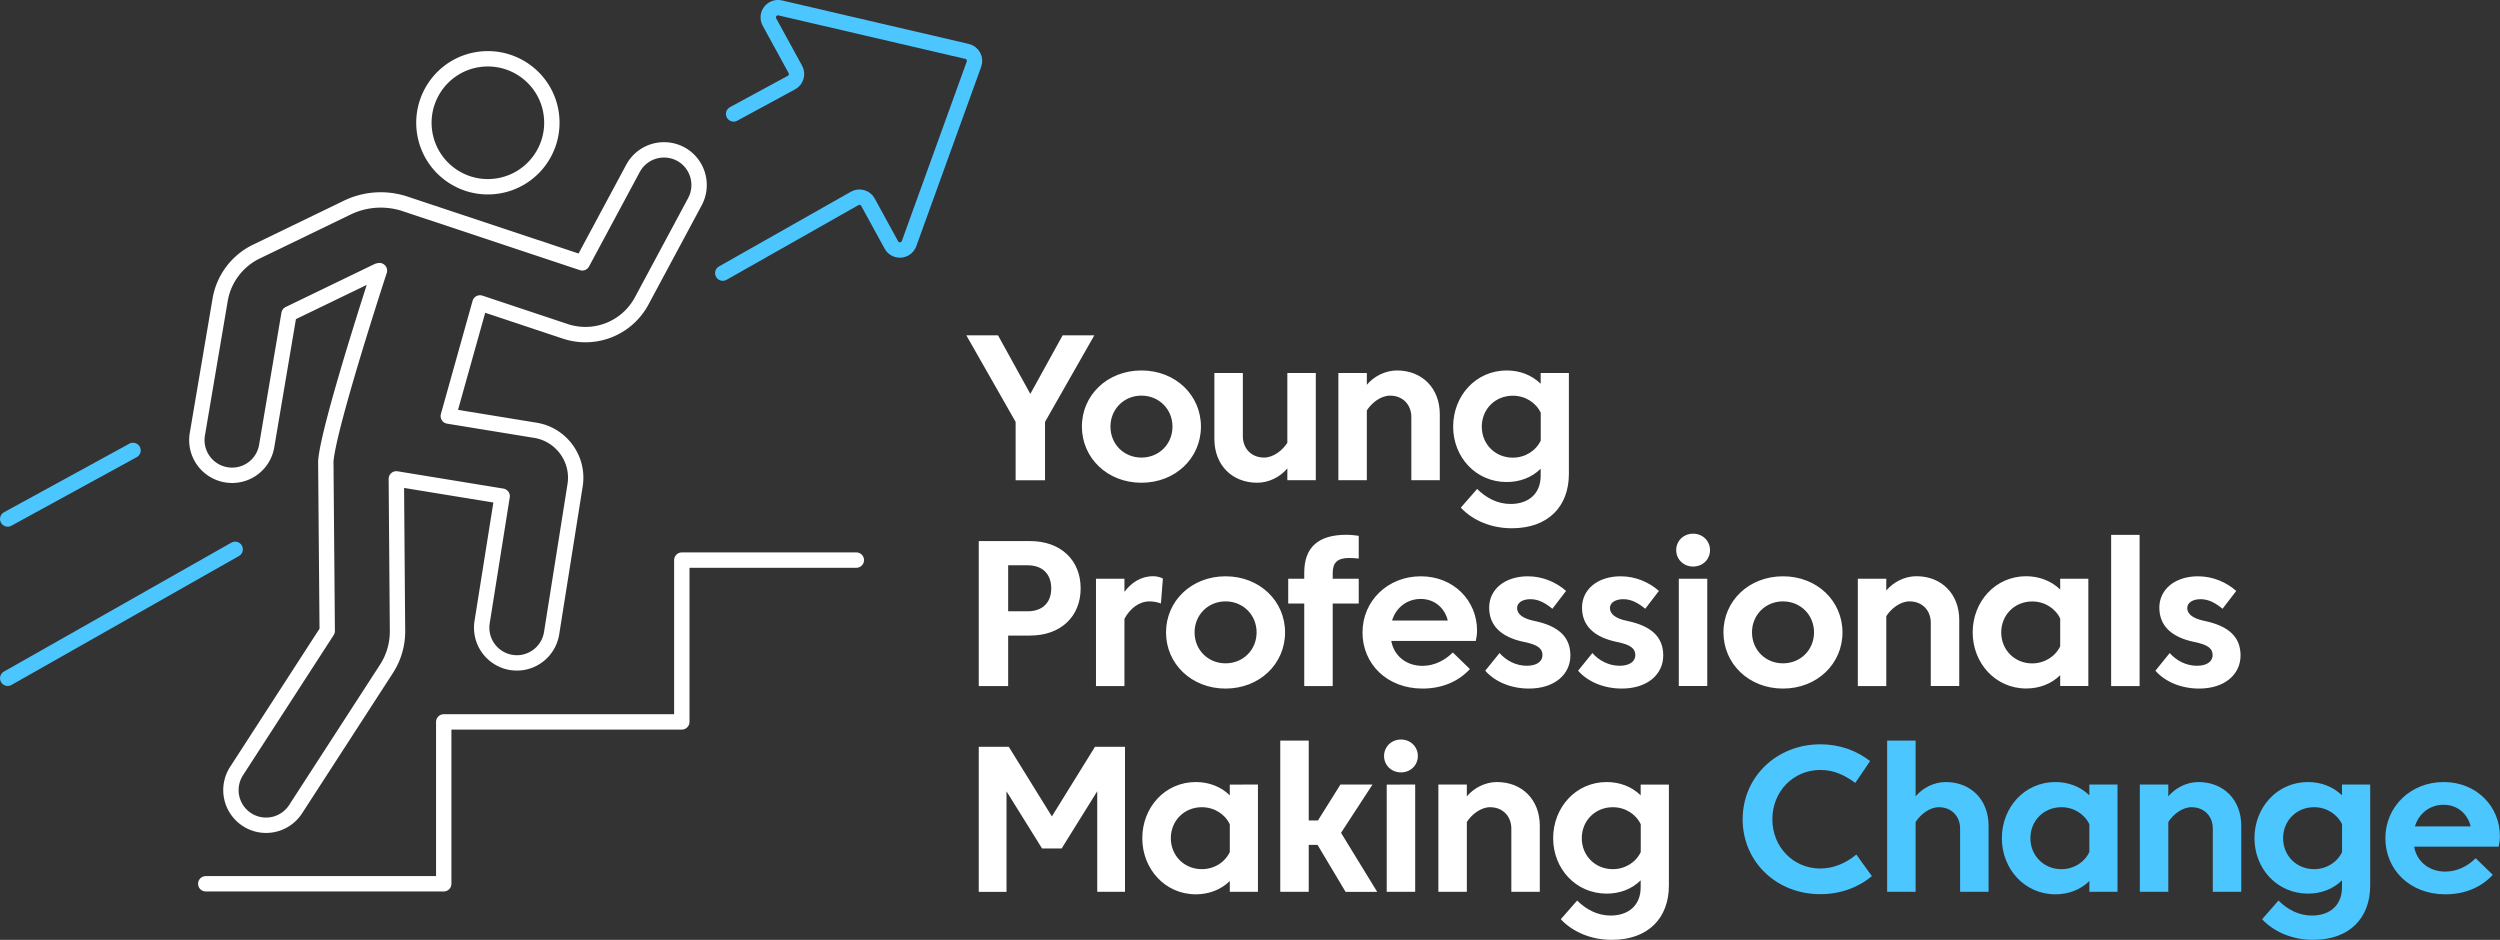
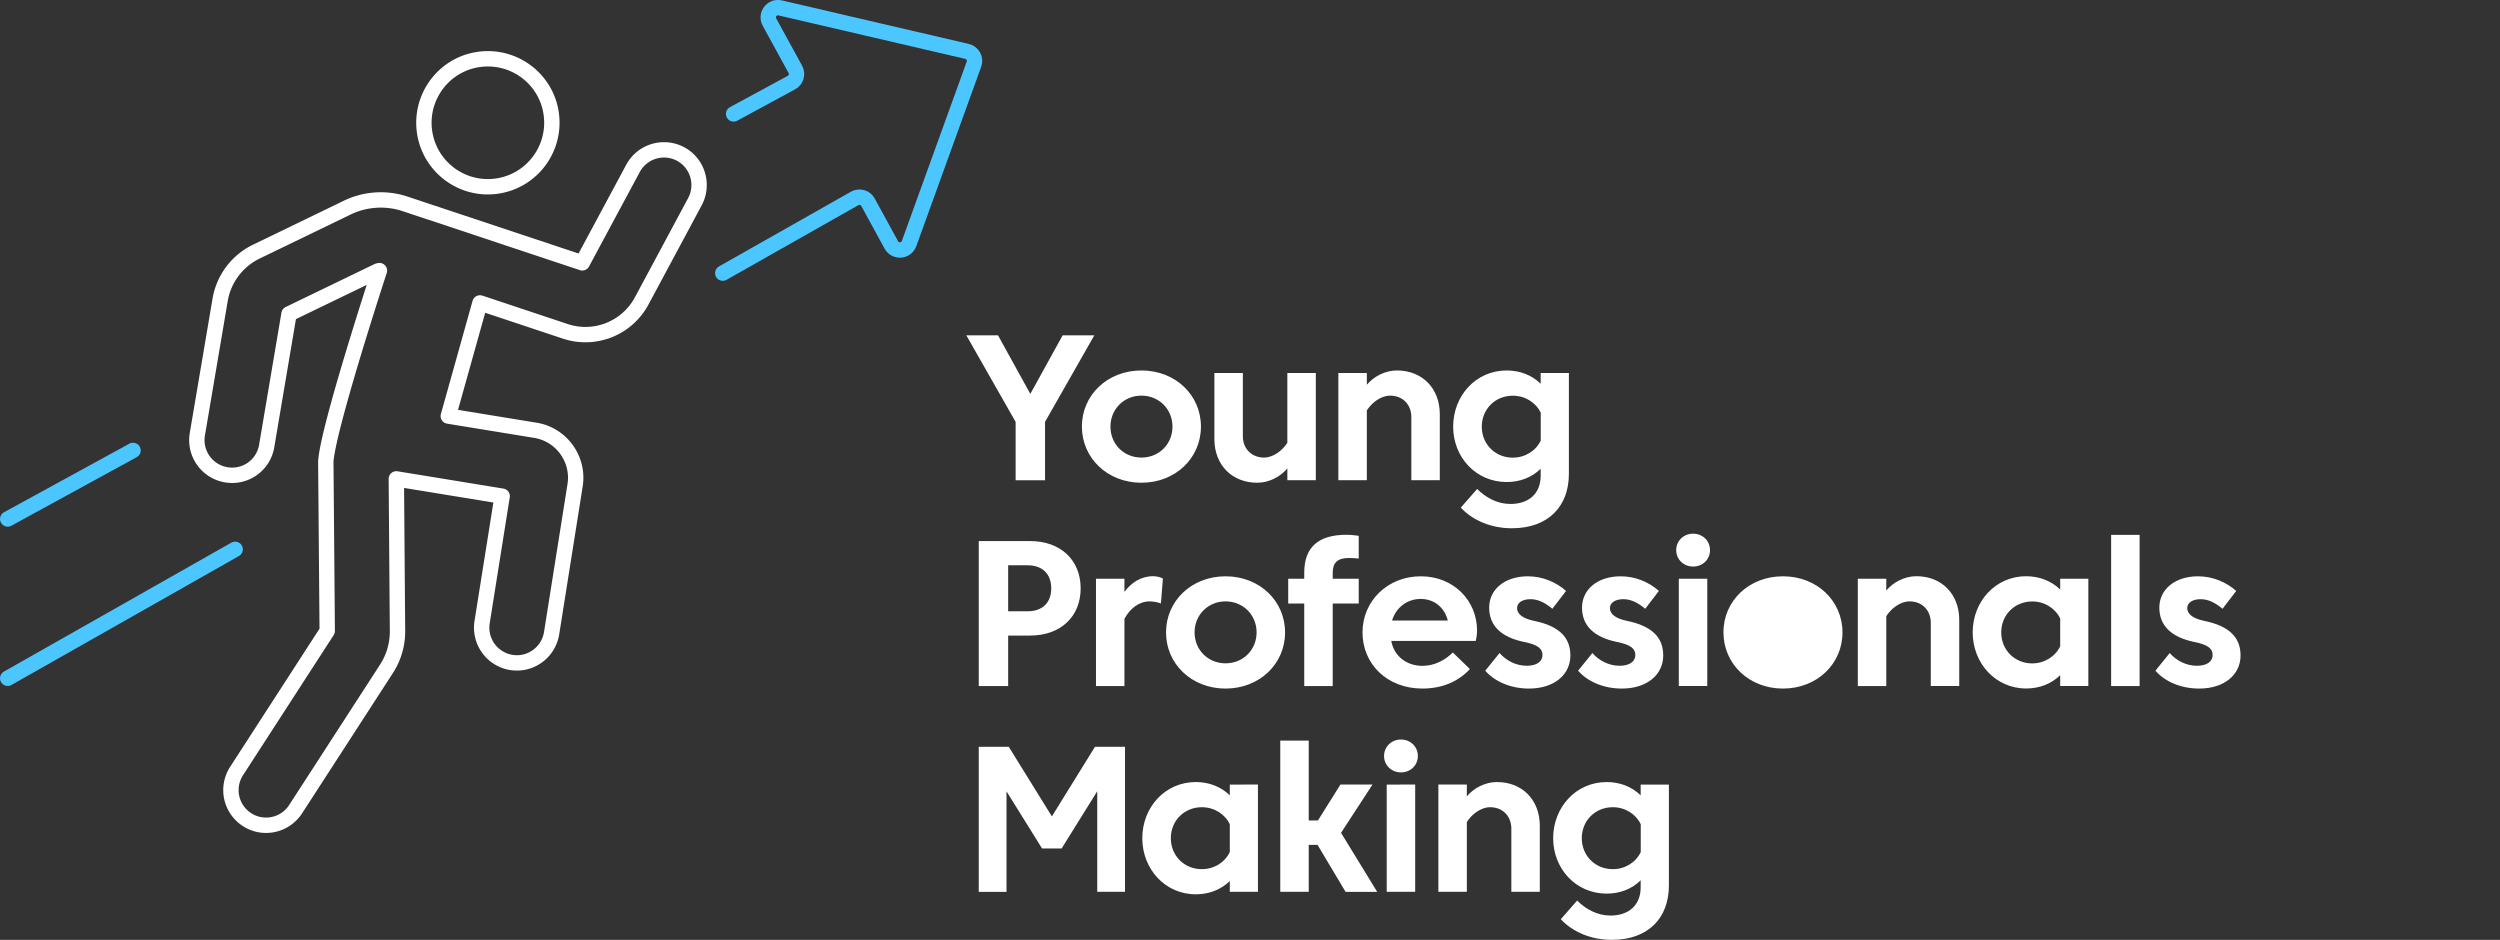
<svg xmlns="http://www.w3.org/2000/svg" version="1.1" id="Layer_1" x="0" y="0" viewBox="0 0 317.98 119.54" xml:space="preserve">
  <rect x="0" y="0" width="317.98" height="119.54" fill="#333333" stroke="none" />
  <style>.st3{fill:none;stroke-width:1.955;stroke-linecap:round;stroke-linejoin:round;stroke-miterlimit:10;stroke:#fff}</style>
-   <path d="M131.05 50.1l4.11-7.45h4.03l-6.27 11.01v7.43h-3.74v-7.43l-6.27-11.01h4.03l4.11 7.45zm14.13-2.98c4.35 0 7.57 3.15 7.57 7.14 0 3.99-3.23 7.14-7.57 7.14-4.33 0-7.57-3.15-7.57-7.14-.01-3.99 3.23-7.14 7.57-7.14zm0 11.08c2.24 0 3.95-1.71 3.95-3.94 0-2.21-1.71-3.94-3.95-3.94-2.23 0-3.94 1.73-3.94 3.94 0 2.23 1.71 3.94 3.94 3.94zm18.56-10.76h3.62v13.64h-3.62v-1.5c-.91 1.08-2.34 1.82-3.83 1.82-3.2 0-5.45-2.25-5.45-5.56v-8.4h3.62v8.05c0 1.51 1.04 2.71 2.71 2.71 1.17 0 2.34-.92 2.95-1.88v-8.88zm10.11 13.64h-3.62V47.44h3.62v1.5c.91-1.08 2.34-1.82 3.83-1.82 3.2 0 5.45 2.25 5.45 5.56v8.4h-3.62v-8.05c0-1.51-1.04-2.71-2.71-2.71-1.17 0-2.34.92-2.95 1.88v8.88zm22.12-13.64h3.58v12.84c0 4.1-2.59 6.91-7.26 6.91-2.59 0-4.94-.97-6.49-2.62l2.08-2.38c1.11 1.11 2.56 1.91 4.25 1.91 2.32 0 3.83-1.33 3.83-3.58v-.9c-1.13 1.12-2.66 1.69-4.32 1.69-3.92 0-6.81-3.16-6.81-7.05 0-3.91 2.88-7.14 6.81-7.14 1.66 0 3.19.58 4.32 1.69v-1.37zm0 5.06c-.62-1.3-1.98-2.17-3.56-2.17-2.23 0-3.94 1.71-3.94 3.94s1.71 3.94 3.94 3.94c1.58 0 2.94-.87 3.56-2.17V52.5zm-67.74 28.33v6.43h-3.74V68.82h6.52c3.92 0 6.44 2.44 6.44 6.01 0 3.58-2.52 6.01-6.44 6.01h-2.78zm2.48-8.93h-2.48v5.85h2.48c1.94 0 3-1.15 3-2.92s-1.07-2.93-3-2.93zm12.31 6.81v8.55h-3.62V73.61h3.62v1.67c.87-1.16 2.08-1.99 3.65-1.99.46 0 .92.12 1.24.29l-.25 3.17c-.46-.16-.99-.26-1.45-.26-1.32.01-2.47.88-3.19 2.22zm12.86-5.41c4.35 0 7.57 3.15 7.57 7.14 0 3.99-3.23 7.14-7.57 7.14-4.33 0-7.57-3.15-7.57-7.14 0-4 3.24-7.14 7.57-7.14zm0 11.07c2.24 0 3.95-1.71 3.95-3.94 0-2.21-1.71-3.94-3.95-3.94-2.23 0-3.94 1.73-3.94 3.94 0 2.23 1.71 3.94 3.94 3.94zm16.93-13.33c-.36-.04-.84-.07-1.22-.07-1.5 0-2.08.62-2.08 1.9v.74h3.31v3.15h-3.31v10.5h-3.62v-10.5h-2.04v-3.15h2.04v-.78c0-3.23 1.8-4.81 5.36-4.81.55 0 1.15.07 1.57.13v2.89zm8.11 13.65c1.47 0 2.82-.66 3.87-1.7l2.17 2.11c-1.5 1.63-3.61 2.48-6.03 2.48-4.53 0-7.63-3.15-7.63-7.14 0-3.99 3.19-7.14 7.42-7.14 4.17 0 7.15 3.09 7.15 6.9 0 .42-.07.95-.16 1.32h-10.75c.33 1.89 1.91 3.17 3.96 3.17zm-3.86-5.76h7.09c-.4-1.62-1.69-2.75-3.45-2.75-1.71 0-3.15 1.09-3.64 2.75zm13.67 4.13c.84.96 2.09 1.62 3.46 1.62 1.25 0 2-.53 2-1.36 0-.82-.58-1.32-2.34-1.67-2.96-.61-4.44-2.11-4.44-4.37 0-2.29 1.96-3.98 4.93-3.98 1.9 0 3.64.78 4.85 1.86l-1.74 2.27c-.88-.72-1.75-1.22-2.79-1.22-.99 0-1.7.43-1.7 1.13 0 .72.65 1.32 2.17 1.63 3.16.65 4.61 2.09 4.61 4.4 0 2.41-2.02 4.21-5.27 4.21-2.28 0-4.32-.86-5.56-2.27l1.82-2.25zm11.81 0c.84.96 2.09 1.62 3.46 1.62 1.25 0 2-.53 2-1.36 0-.82-.58-1.32-2.34-1.67-2.96-.61-4.44-2.11-4.44-4.37 0-2.29 1.96-3.98 4.93-3.98 1.9 0 3.64.78 4.85 1.86l-1.74 2.27c-.88-.72-1.75-1.22-2.79-1.22-.99 0-1.7.43-1.7 1.13 0 .72.65 1.32 2.17 1.63 3.16.65 4.61 2.09 4.61 4.4 0 2.41-2.02 4.21-5.27 4.21-2.28 0-4.32-.86-5.56-2.27l1.82-2.25zm12.81-15.18c1.21 0 2.15.91 2.15 2.09 0 1.19-.93 2.09-2.15 2.09-1.21 0-2.15-.91-2.15-2.09 0-1.18.94-2.09 2.15-2.09zm-1.82 5.73h3.62v13.64h-3.62V73.61zm13.25-.31c4.35 0 7.57 3.15 7.57 7.14 0 3.99-3.23 7.14-7.57 7.14-4.33 0-7.57-3.15-7.57-7.14-.01-4 3.23-7.14 7.57-7.14zm0 11.07c2.24 0 3.95-1.71 3.95-3.94 0-2.21-1.71-3.94-3.95-3.94-2.23 0-3.94 1.73-3.94 3.94 0 2.23 1.71 3.94 3.94 3.94zm13.14 2.89h-3.62V73.61h3.62v1.5c.91-1.08 2.34-1.82 3.83-1.82 3.2 0 5.45 2.25 5.45 5.56v8.4h-3.62V79.2c0-1.51-1.04-2.71-2.71-2.71-1.17 0-2.34.92-2.95 1.88v8.89zm22.12-12.28v-1.37h3.58v13.64h-3.58v-1.37c-1.13 1.11-2.66 1.69-4.32 1.69-3.92 0-6.81-3.23-6.81-7.14 0-3.91 2.88-7.14 6.81-7.14 1.66.01 3.18.59 4.32 1.69zm0 7.22v-3.53c-.62-1.3-1.98-2.17-3.56-2.17-2.23 0-3.94 1.71-3.94 3.94s1.71 3.94 3.94 3.94c1.58-.01 2.94-.88 3.56-2.18zm6.48-14.17h3.62v19.23h-3.62V68.03zm7.45 15.03c.84.96 2.09 1.62 3.46 1.62 1.25 0 2-.53 2-1.36 0-.82-.58-1.32-2.34-1.67-2.96-.61-4.44-2.11-4.44-4.37 0-2.29 1.96-3.98 4.93-3.98 1.9 0 3.64.78 4.85 1.86l-1.74 2.27c-.88-.72-1.75-1.22-2.79-1.22-.99 0-1.7.43-1.7 1.13 0 .72.65 1.32 2.17 1.63 3.16.65 4.61 2.09 4.61 4.4 0 2.41-2.02 4.21-5.27 4.21-2.28 0-4.32-.86-5.56-2.27l1.82-2.25zm-143.42 24.87l-4.53-7.28v12.79h-3.53V94.99h3.82l5.48 8.85 5.48-8.85h3.82v18.44h-3.53v-12.79l-4.53 7.28h-2.48zm23.87-6.77v-1.37H160v13.64h-3.58v-1.37c-1.13 1.11-2.66 1.69-4.32 1.69-3.92 0-6.81-3.23-6.81-7.14 0-3.91 2.88-7.14 6.81-7.14 1.66 0 3.19.58 4.32 1.69zm0 7.21v-3.53c-.62-1.3-1.98-2.17-3.56-2.17-2.23 0-3.94 1.71-3.94 3.94s1.71 3.94 3.94 3.94c1.58 0 2.94-.87 3.56-2.18zm11.16-.91h-1.12v5.97h-3.62V94.2h3.62v10.16h1.17l2.86-4.57h4.08l-4 6.14 4.6 7.51h-4.02l-3.57-5.98zm10.61-13.4c1.21 0 2.15.91 2.15 2.09 0 1.19-.93 2.09-2.15 2.09-1.21 0-2.15-.91-2.15-2.09.01-1.18.94-2.09 2.15-2.09zm-1.81 5.73H180v13.64h-3.62V99.79zm10.19 13.64h-3.62V99.79h3.62v1.5c.91-1.08 2.34-1.82 3.83-1.82 3.2 0 5.45 2.25 5.45 5.56v8.4h-3.62v-8.05c0-1.51-1.04-2.71-2.71-2.71-1.17 0-2.34.92-2.95 1.88v8.88zm22.12-13.64h3.58v12.84c0 4.1-2.59 6.91-7.26 6.91-2.59 0-4.94-.97-6.49-2.62l2.08-2.38c1.11 1.11 2.56 1.91 4.25 1.91 2.32 0 3.83-1.33 3.83-3.58v-.9c-1.13 1.12-2.66 1.69-4.32 1.69-3.92 0-6.81-3.16-6.81-7.05 0-3.91 2.88-7.14 6.81-7.14 1.66 0 3.19.58 4.32 1.69v-1.37zm0 5.05c-.62-1.3-1.98-2.17-3.56-2.17-2.23 0-3.94 1.71-3.94 3.94s1.71 3.94 3.94 3.94c1.58 0 2.94-.87 3.56-2.17v-3.54z" fill="#fff" />
-   <path d="M221.65 104.21c0-5.37 4.29-9.54 9.89-9.54 2.44 0 4.57.78 6.32 2.13l-1.88 2.78c-1.3-.94-2.65-1.65-4.44-1.65-3.42 0-6.11 2.71-6.11 6.27 0 3.56 2.69 6.27 6.11 6.27 1.73 0 3.36-.76 4.57-1.78l1.98 2.75c-1.75 1.45-4.02 2.29-6.55 2.29-5.59.02-9.89-4.14-9.89-9.52zm22 9.22h-3.62V94.2h3.62v7.09c.91-1.08 2.34-1.82 3.83-1.82 3.2 0 5.45 2.25 5.45 5.56v8.4h-3.62v-8.05c0-1.51-1.04-2.71-2.71-2.71-1.17 0-2.34.92-2.95 1.88v8.88zm22.1-12.27v-1.37h3.58v13.64h-3.58v-1.37c-1.13 1.11-2.66 1.69-4.32 1.69-3.92 0-6.81-3.23-6.81-7.14 0-3.91 2.88-7.14 6.81-7.14 1.66 0 3.19.58 4.32 1.69zm0 7.21v-3.53c-.62-1.3-1.98-2.17-3.56-2.17-2.23 0-3.94 1.71-3.94 3.94s1.71 3.94 3.94 3.94c1.58 0 2.94-.87 3.56-2.18zm10.04 5.06h-3.62V99.79h3.62v1.5c.91-1.08 2.34-1.82 3.83-1.82 3.2 0 5.45 2.25 5.45 5.56v8.4h-3.62v-8.05c0-1.51-1.04-2.71-2.71-2.71-1.17 0-2.34.92-2.95 1.88v8.88zm22.1-13.64h3.58v12.84c0 4.1-2.59 6.91-7.26 6.91-2.59 0-4.94-.97-6.49-2.62l2.08-2.38c1.11 1.11 2.56 1.91 4.25 1.91 2.32 0 3.83-1.33 3.83-3.58v-.9c-1.13 1.12-2.66 1.69-4.32 1.69-3.92 0-6.81-3.16-6.81-7.05 0-3.91 2.88-7.14 6.81-7.14 1.66 0 3.19.58 4.32 1.69v-1.37zm0 5.05c-.62-1.3-1.98-2.17-3.56-2.17-2.23 0-3.94 1.71-3.94 3.94s1.71 3.94 3.94 3.94c1.58 0 2.94-.87 3.56-2.17v-3.54zm13.13 6.02c1.47 0 2.82-.66 3.87-1.7l2.17 2.11c-1.5 1.63-3.61 2.48-6.03 2.48-4.53 0-7.63-3.15-7.63-7.14 0-3.99 3.19-7.14 7.42-7.14 4.17 0 7.15 3.09 7.15 6.9 0 .42-.07.95-.16 1.32h-10.75c.33 1.9 1.91 3.17 3.96 3.17zm-3.86-5.75h7.09c-.4-1.62-1.69-2.75-3.45-2.75-1.71-.01-3.15 1.09-3.64 2.75z" fill="#4cc6ff" />
+   <path d="M131.05 50.1l4.11-7.45h4.03l-6.27 11.01v7.43h-3.74v-7.43l-6.27-11.01h4.03l4.11 7.45zm14.13-2.98c4.35 0 7.57 3.15 7.57 7.14 0 3.99-3.23 7.14-7.57 7.14-4.33 0-7.57-3.15-7.57-7.14-.01-3.99 3.23-7.14 7.57-7.14zm0 11.08c2.24 0 3.95-1.71 3.95-3.94 0-2.21-1.71-3.94-3.95-3.94-2.23 0-3.94 1.73-3.94 3.94 0 2.23 1.71 3.94 3.94 3.94zm18.56-10.76h3.62v13.64h-3.62v-1.5c-.91 1.08-2.34 1.82-3.83 1.82-3.2 0-5.45-2.25-5.45-5.56v-8.4h3.62v8.05c0 1.51 1.04 2.71 2.71 2.71 1.17 0 2.34-.92 2.95-1.88v-8.88zm10.11 13.64h-3.62V47.44h3.62v1.5c.91-1.08 2.34-1.82 3.83-1.82 3.2 0 5.45 2.25 5.45 5.56v8.4h-3.62v-8.05c0-1.51-1.04-2.71-2.71-2.71-1.17 0-2.34.92-2.95 1.88v8.88zm22.12-13.64h3.58v12.84c0 4.1-2.59 6.91-7.26 6.91-2.59 0-4.94-.97-6.49-2.62l2.08-2.38c1.11 1.11 2.56 1.91 4.25 1.91 2.32 0 3.83-1.33 3.83-3.58v-.9c-1.13 1.12-2.66 1.69-4.32 1.69-3.92 0-6.81-3.16-6.81-7.05 0-3.91 2.88-7.14 6.81-7.14 1.66 0 3.19.58 4.32 1.69v-1.37zm0 5.06c-.62-1.3-1.98-2.17-3.56-2.17-2.23 0-3.94 1.71-3.94 3.94s1.71 3.94 3.94 3.94c1.58 0 2.94-.87 3.56-2.17V52.5zm-67.74 28.33v6.43h-3.74V68.82h6.52c3.92 0 6.44 2.44 6.44 6.01 0 3.58-2.52 6.01-6.44 6.01h-2.78zm2.48-8.93h-2.48v5.85h2.48c1.94 0 3-1.15 3-2.92s-1.07-2.93-3-2.93zm12.31 6.81v8.55h-3.62V73.61h3.62v1.67c.87-1.16 2.08-1.99 3.65-1.99.46 0 .92.12 1.24.29l-.25 3.17c-.46-.16-.99-.26-1.45-.26-1.32.01-2.47.88-3.19 2.22zm12.86-5.41c4.35 0 7.57 3.15 7.57 7.14 0 3.99-3.23 7.14-7.57 7.14-4.33 0-7.57-3.15-7.57-7.14 0-4 3.24-7.14 7.57-7.14zm0 11.07c2.24 0 3.95-1.71 3.95-3.94 0-2.21-1.71-3.94-3.95-3.94-2.23 0-3.94 1.73-3.94 3.94 0 2.23 1.71 3.94 3.94 3.94zm16.93-13.33c-.36-.04-.84-.07-1.22-.07-1.5 0-2.08.62-2.08 1.9v.74h3.31v3.15h-3.31v10.5h-3.62v-10.5h-2.04v-3.15h2.04v-.78c0-3.23 1.8-4.81 5.36-4.81.55 0 1.15.07 1.57.13v2.89zm8.11 13.65c1.47 0 2.82-.66 3.87-1.7l2.17 2.11c-1.5 1.63-3.61 2.48-6.03 2.48-4.53 0-7.63-3.15-7.63-7.14 0-3.99 3.19-7.14 7.42-7.14 4.17 0 7.15 3.09 7.15 6.9 0 .42-.07.95-.16 1.32h-10.75c.33 1.89 1.91 3.17 3.96 3.17zm-3.86-5.76h7.09c-.4-1.62-1.69-2.75-3.45-2.75-1.71 0-3.15 1.09-3.64 2.75zm13.67 4.13c.84.96 2.09 1.62 3.46 1.62 1.25 0 2-.53 2-1.36 0-.82-.58-1.32-2.34-1.67-2.96-.61-4.44-2.11-4.44-4.37 0-2.29 1.96-3.98 4.93-3.98 1.9 0 3.64.78 4.85 1.86l-1.74 2.27c-.88-.72-1.75-1.22-2.79-1.22-.99 0-1.7.43-1.7 1.13 0 .72.65 1.32 2.17 1.63 3.16.65 4.61 2.09 4.61 4.4 0 2.41-2.02 4.21-5.27 4.21-2.28 0-4.32-.86-5.56-2.27l1.82-2.25zm11.81 0c.84.96 2.09 1.62 3.46 1.62 1.25 0 2-.53 2-1.36 0-.82-.58-1.32-2.34-1.67-2.96-.61-4.44-2.11-4.44-4.37 0-2.29 1.96-3.98 4.93-3.98 1.9 0 3.64.78 4.85 1.86l-1.74 2.27c-.88-.72-1.75-1.22-2.79-1.22-.99 0-1.7.43-1.7 1.13 0 .72.65 1.32 2.17 1.63 3.16.65 4.61 2.09 4.61 4.4 0 2.41-2.02 4.21-5.27 4.21-2.28 0-4.32-.86-5.56-2.27l1.82-2.25zm12.81-15.18c1.21 0 2.15.91 2.15 2.09 0 1.19-.93 2.09-2.15 2.09-1.21 0-2.15-.91-2.15-2.09 0-1.18.94-2.09 2.15-2.09zm-1.82 5.73h3.62v13.64h-3.62V73.61zm13.25-.31c4.35 0 7.57 3.15 7.57 7.14 0 3.99-3.23 7.14-7.57 7.14-4.33 0-7.57-3.15-7.57-7.14-.01-4 3.23-7.14 7.57-7.14zm0 11.07zm13.14 2.89h-3.62V73.61h3.62v1.5c.91-1.08 2.34-1.82 3.83-1.82 3.2 0 5.45 2.25 5.45 5.56v8.4h-3.62V79.2c0-1.51-1.04-2.71-2.71-2.71-1.17 0-2.34.92-2.95 1.88v8.89zm22.12-12.28v-1.37h3.58v13.64h-3.58v-1.37c-1.13 1.11-2.66 1.69-4.32 1.69-3.92 0-6.81-3.23-6.81-7.14 0-3.91 2.88-7.14 6.81-7.14 1.66.01 3.18.59 4.32 1.69zm0 7.22v-3.53c-.62-1.3-1.98-2.17-3.56-2.17-2.23 0-3.94 1.71-3.94 3.94s1.71 3.94 3.94 3.94c1.58-.01 2.94-.88 3.56-2.18zm6.48-14.17h3.62v19.23h-3.62V68.03zm7.45 15.03c.84.96 2.09 1.62 3.46 1.62 1.25 0 2-.53 2-1.36 0-.82-.58-1.32-2.34-1.67-2.96-.61-4.44-2.11-4.44-4.37 0-2.29 1.96-3.98 4.93-3.98 1.9 0 3.64.78 4.85 1.86l-1.74 2.27c-.88-.72-1.75-1.22-2.79-1.22-.99 0-1.7.43-1.7 1.13 0 .72.65 1.32 2.17 1.63 3.16.65 4.61 2.09 4.61 4.4 0 2.41-2.02 4.21-5.27 4.21-2.28 0-4.32-.86-5.56-2.27l1.82-2.25zm-143.42 24.87l-4.53-7.28v12.79h-3.53V94.99h3.82l5.48 8.85 5.48-8.85h3.82v18.44h-3.53v-12.79l-4.53 7.28h-2.48zm23.87-6.77v-1.37H160v13.64h-3.58v-1.37c-1.13 1.11-2.66 1.69-4.32 1.69-3.92 0-6.81-3.23-6.81-7.14 0-3.91 2.88-7.14 6.81-7.14 1.66 0 3.19.58 4.32 1.69zm0 7.21v-3.53c-.62-1.3-1.98-2.17-3.56-2.17-2.23 0-3.94 1.71-3.94 3.94s1.71 3.94 3.94 3.94c1.58 0 2.94-.87 3.56-2.18zm11.16-.91h-1.12v5.97h-3.62V94.2h3.62v10.16h1.17l2.86-4.57h4.08l-4 6.14 4.6 7.51h-4.02l-3.57-5.98zm10.61-13.4c1.21 0 2.15.91 2.15 2.09 0 1.19-.93 2.09-2.15 2.09-1.21 0-2.15-.91-2.15-2.09.01-1.18.94-2.09 2.15-2.09zm-1.81 5.73H180v13.64h-3.62V99.79zm10.19 13.64h-3.62V99.79h3.62v1.5c.91-1.08 2.34-1.82 3.83-1.82 3.2 0 5.45 2.25 5.45 5.56v8.4h-3.62v-8.05c0-1.51-1.04-2.71-2.71-2.71-1.17 0-2.34.92-2.95 1.88v8.88zm22.12-13.64h3.58v12.84c0 4.1-2.59 6.91-7.26 6.91-2.59 0-4.94-.97-6.49-2.62l2.08-2.38c1.11 1.11 2.56 1.91 4.25 1.91 2.32 0 3.83-1.33 3.83-3.58v-.9c-1.13 1.12-2.66 1.69-4.32 1.69-3.92 0-6.81-3.16-6.81-7.05 0-3.91 2.88-7.14 6.81-7.14 1.66 0 3.19.58 4.32 1.69v-1.37zm0 5.05c-.62-1.3-1.98-2.17-3.56-2.17-2.23 0-3.94 1.71-3.94 3.94s1.71 3.94 3.94 3.94c1.58 0 2.94-.87 3.56-2.17v-3.54z" fill="#fff" />
  <path d="M91.93 34.74l16.79-9.51c.6-.33 1.36-.11 1.68.49l2.97 5.43c.51.93 1.86.84 2.25-.15l8.25-22.81c.28-.71-.15-1.51-.91-1.66L99.21 1c-1.04-.21-1.85.88-1.34 1.81l3.29 6.01c.33.6.11 1.36-.49 1.68l-7.36 3.99M.98 86.27l28.93-16.4M16.92 57.29L.98 66.01" fill="none" stroke="#4cc6ff" stroke-width="1.955" stroke-linecap="round" stroke-linejoin="round" stroke-miterlimit="10" />
-   <path class="st3" d="M26.17 112.41h30.27V91.82h30.28V71.24h22.2" />
  <path class="st3" d="M88.39 25.65l-6.77 12.62a8.115 8.115 0 01-9.73 3.87l-10.84-3.61-4.03 14.39 11.08 1.81c3.31.54 5.57 3.67 5.05 6.98l-2.99 18.83a4.487 4.487 0 01-3.78 3.73c-.43.06-.88.06-1.34-.01a4.483 4.483 0 01-3.72-5.12l2.55-16.03-13.46-2.2.15 19.35c.01 1.7-.47 3.36-1.39 4.79L37.6 102.92a4.48 4.48 0 01-3.12 2c-1.03.15-2.12-.06-3.06-.67a4.465 4.465 0 01-1.33-6.18l11.53-17.82-.18-21.55c.28-4.33 6.82-24.28 6.82-24.28-.08.02-.17.03-.25.07l-11.25 5.44-2.84 16.8a4.454 4.454 0 01-5.15 3.66 4.471 4.471 0 01-3.67-5.15L28 38.13a8.373 8.373 0 014.59-6.12l11.53-5.58a9.805 9.805 0 017.46-.48l22.48 7.48 6.45-12.01a4.482 4.482 0 016.06-1.83c2.17 1.17 2.98 3.88 1.82 6.06zm-25.18-1.98c4.45-.64 7.53-4.76 6.9-9.21s-4.76-7.53-9.21-6.9-7.53 4.76-6.9 9.21c.64 4.45 4.76 7.54 9.21 6.9z" />
</svg>